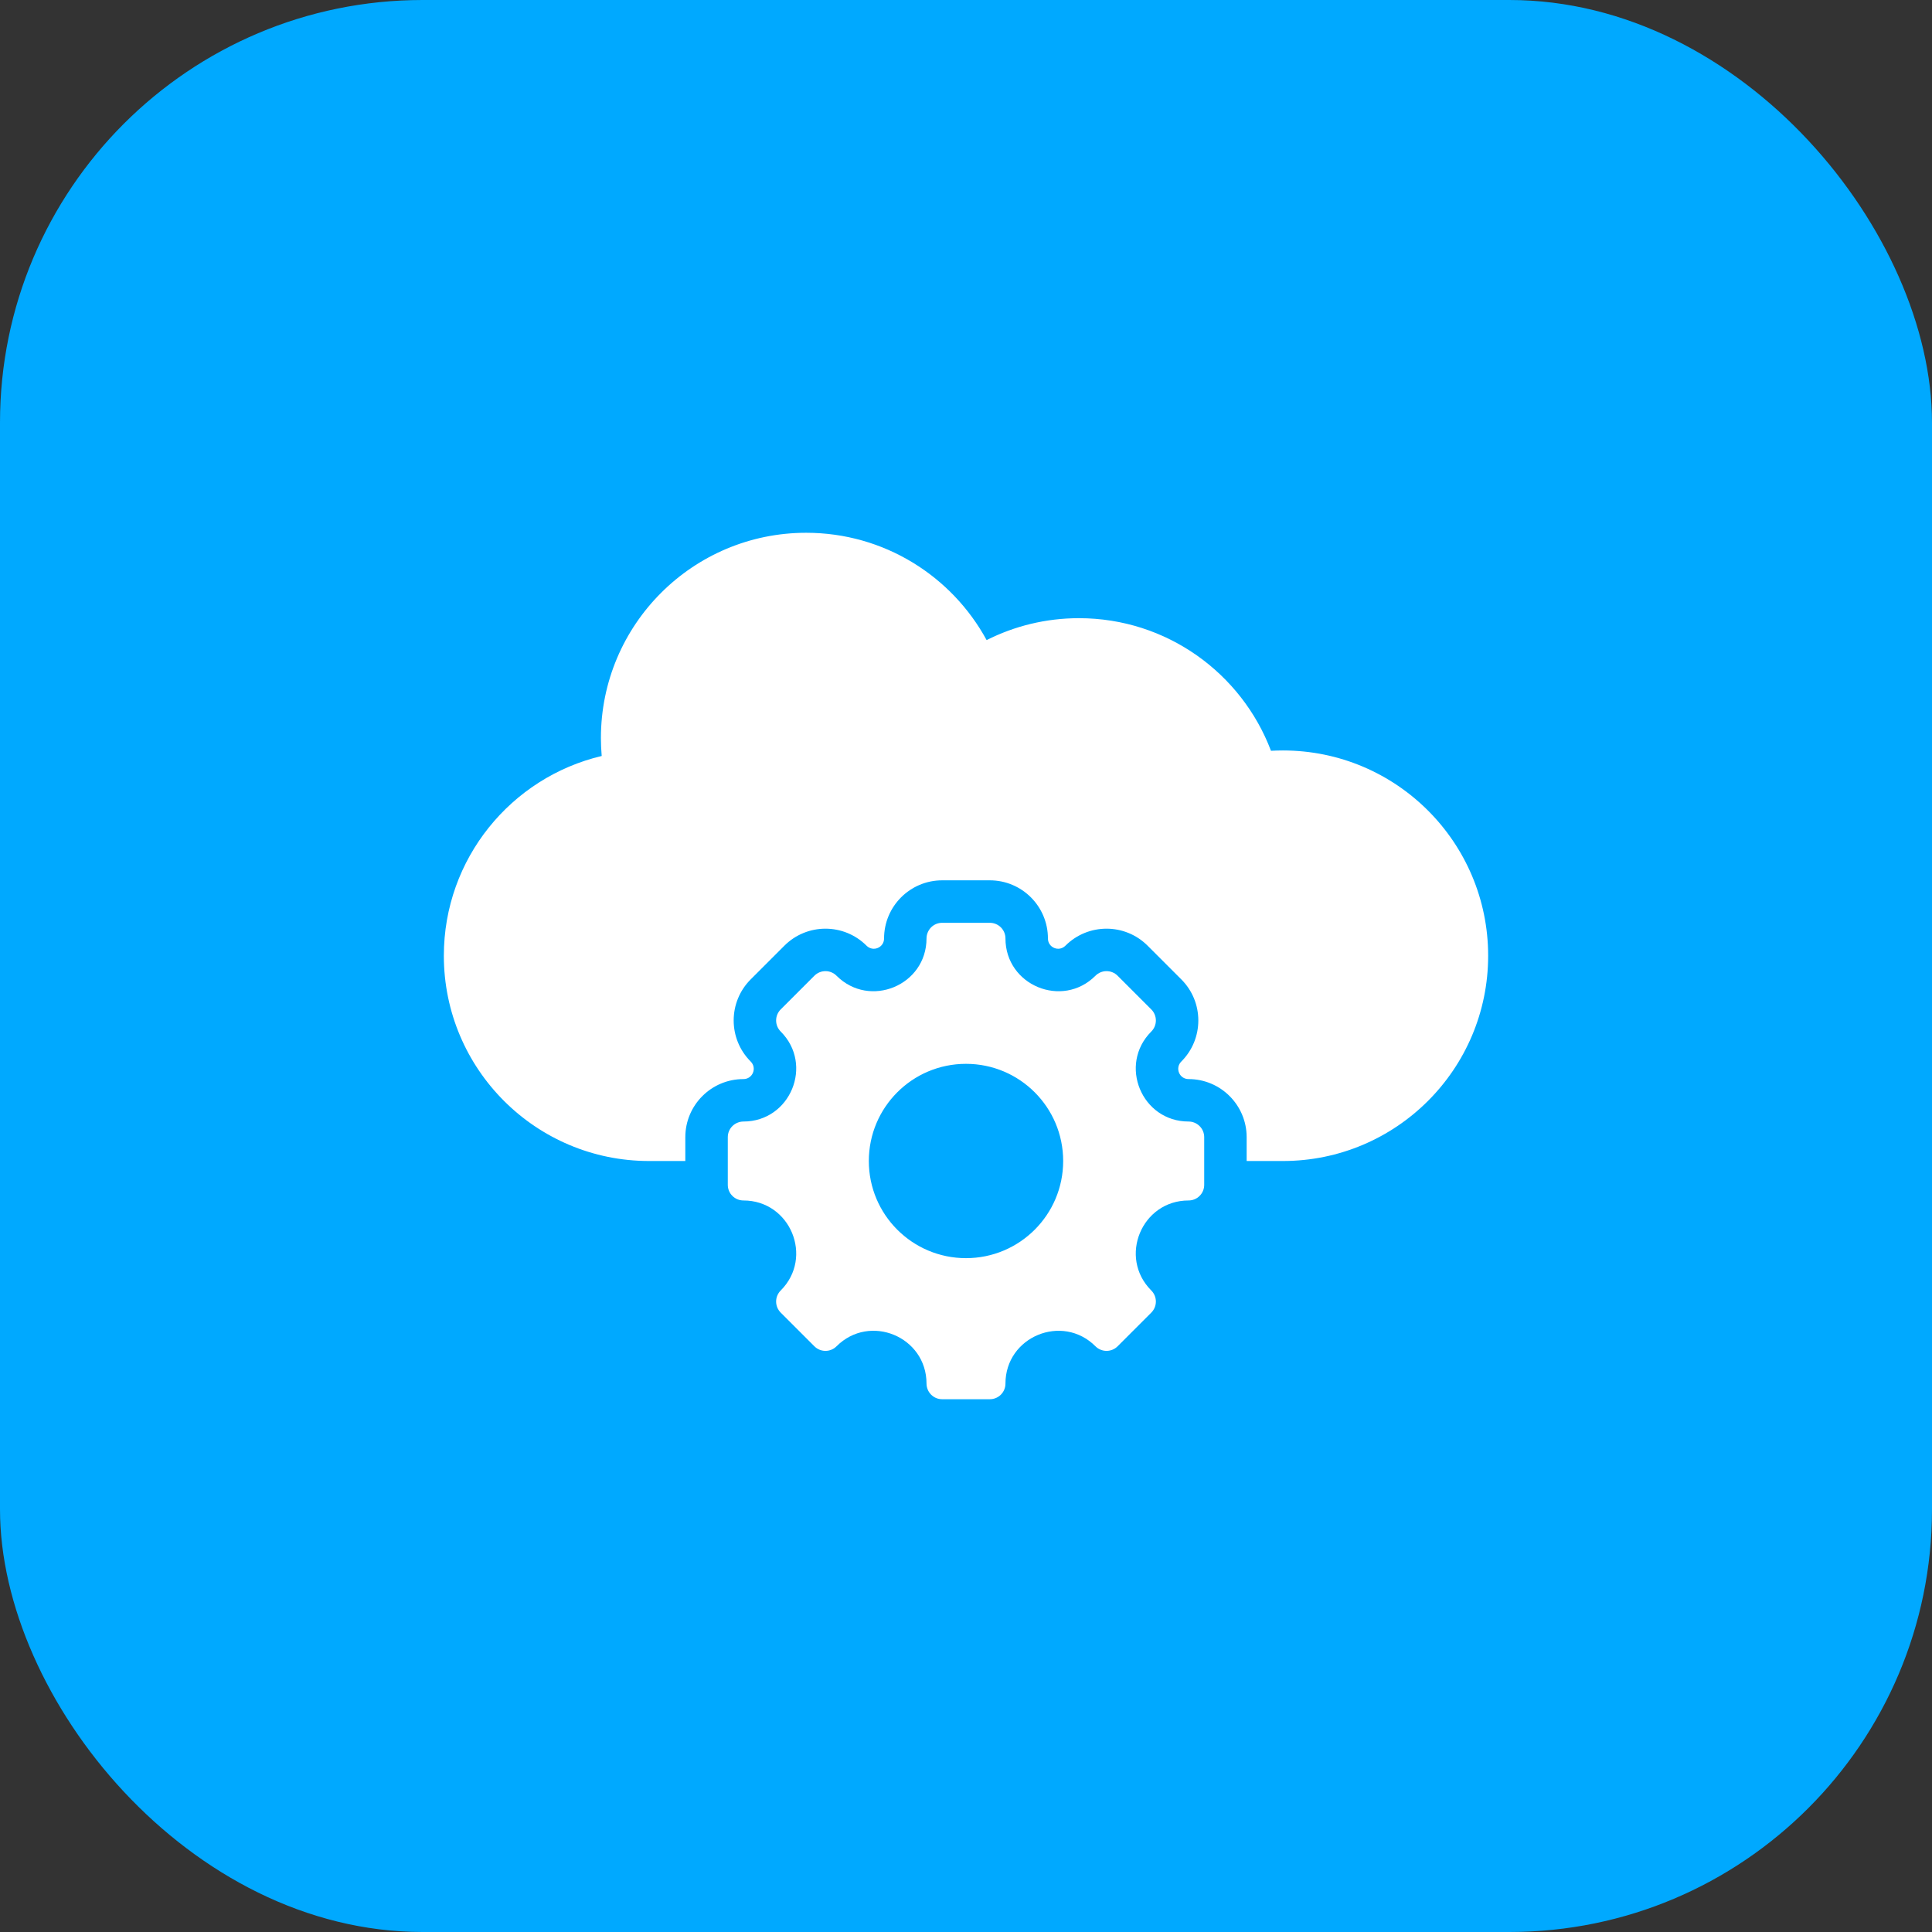
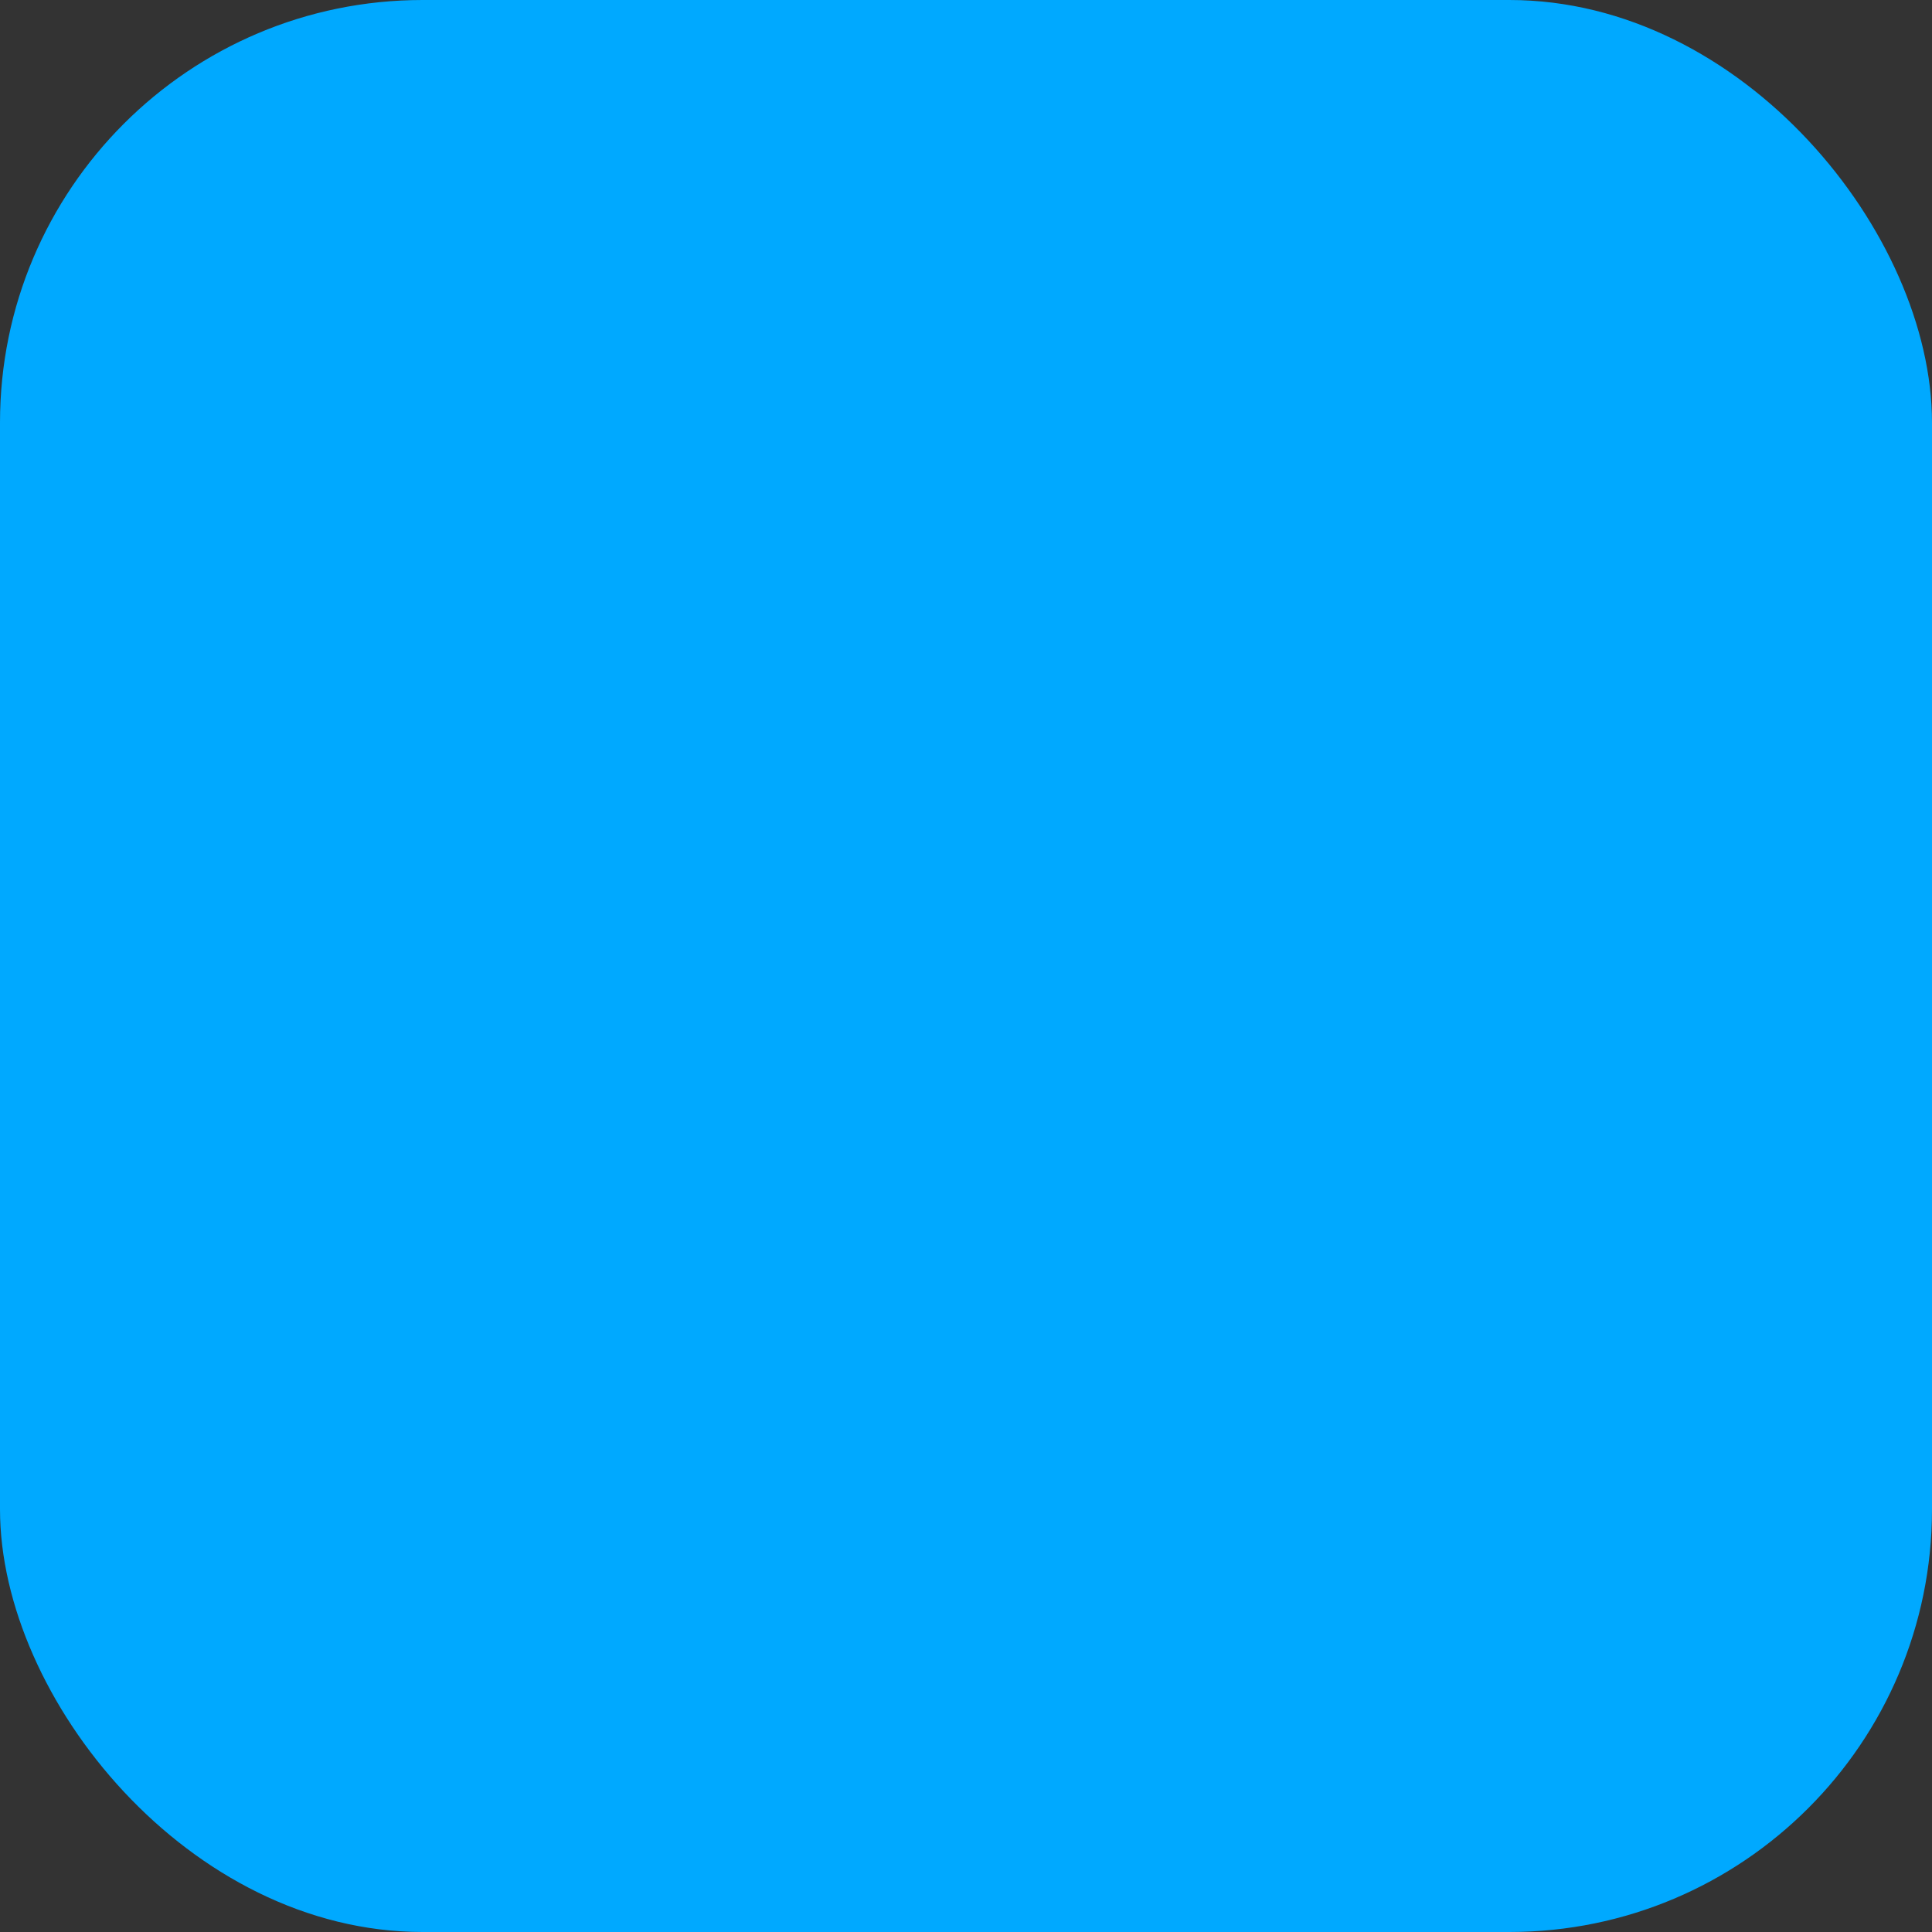
<svg xmlns="http://www.w3.org/2000/svg" width="64" height="64" viewBox="0 0 64 64" fill="none">
  <rect x="0" y="0" width="64" height="64" fill="#333333" stroke="none" />
  <rect width="64" height="64" rx="14" fill="#00A9FF" />
-   <path fill-rule="evenodd" clip-rule="evenodd" d="M21.503 38.46C17.748 38.46 14.703 35.415 14.703 31.66C14.703 28.445 16.934 25.752 19.932 25.043C19.915 24.845 19.906 24.647 19.906 24.449C19.906 20.693 22.95 17.649 26.706 17.649C29.287 17.649 31.531 19.086 32.683 21.204C33.603 20.74 34.642 20.478 35.742 20.478C38.65 20.478 41.131 22.304 42.103 24.871C42.234 24.864 42.366 24.86 42.497 24.86C46.252 24.86 49.297 27.904 49.297 31.66C49.297 35.415 46.252 38.46 42.497 38.46H41.297V37.671C41.297 36.608 40.435 35.746 39.373 35.746C39.068 35.746 38.916 35.381 39.132 35.165C39.884 34.414 39.884 33.194 39.132 32.443L38.016 31.327C37.265 30.576 36.046 30.576 35.294 31.327C35.079 31.543 34.714 31.392 34.714 31.087C34.714 30.024 33.852 29.162 32.789 29.162H31.211C30.148 29.162 29.286 30.024 29.286 31.087C29.286 31.392 28.921 31.543 28.705 31.327C27.954 30.576 26.735 30.576 25.984 31.327L24.868 32.443C24.116 33.194 24.116 34.414 24.868 35.165C25.083 35.381 24.932 35.746 24.627 35.746C23.565 35.746 22.702 36.608 22.702 37.671V38.46H21.503V38.46ZM39.373 39.767C39.51 39.767 39.642 39.713 39.739 39.615C39.837 39.518 39.891 39.386 39.891 39.249V37.671C39.891 37.533 39.837 37.401 39.739 37.304C39.642 37.207 39.51 37.152 39.373 37.152C37.819 37.152 37.039 35.27 38.138 34.171C38.186 34.123 38.224 34.066 38.25 34.003C38.276 33.94 38.29 33.873 38.29 33.804C38.29 33.736 38.276 33.669 38.25 33.606C38.224 33.543 38.186 33.486 38.138 33.438L37.022 32.322C36.925 32.225 36.793 32.17 36.655 32.17C36.518 32.17 36.386 32.225 36.289 32.322C35.19 33.421 33.307 32.641 33.307 31.087C33.307 30.95 33.253 30.818 33.156 30.721C33.058 30.623 32.926 30.569 32.789 30.569H31.211C31.143 30.569 31.075 30.582 31.012 30.608C30.95 30.634 30.892 30.672 30.844 30.72C30.796 30.769 30.758 30.826 30.732 30.889C30.706 30.951 30.692 31.019 30.692 31.087C30.692 32.641 28.81 33.421 27.711 32.322C27.614 32.225 27.482 32.17 27.345 32.17C27.207 32.17 27.075 32.225 26.978 32.322L25.862 33.438C25.765 33.535 25.71 33.667 25.71 33.804C25.71 33.942 25.765 34.074 25.862 34.171C26.961 35.27 26.181 37.152 24.627 37.152C24.559 37.152 24.492 37.166 24.429 37.192C24.366 37.218 24.309 37.256 24.261 37.304C24.212 37.352 24.174 37.41 24.148 37.472C24.122 37.535 24.109 37.603 24.109 37.671V39.249C24.109 39.317 24.122 39.384 24.148 39.447C24.174 39.51 24.212 39.567 24.261 39.615C24.309 39.664 24.366 39.702 24.429 39.728C24.492 39.754 24.559 39.767 24.627 39.767C26.181 39.767 26.961 41.65 25.862 42.749C25.765 42.846 25.71 42.978 25.71 43.115C25.71 43.253 25.765 43.385 25.862 43.482L26.978 44.598C27.075 44.695 27.207 44.75 27.345 44.75C27.482 44.75 27.614 44.695 27.711 44.598C28.811 43.498 30.692 44.277 30.692 45.833C30.692 45.901 30.706 45.968 30.732 46.031C30.758 46.094 30.796 46.151 30.844 46.199C30.892 46.248 30.95 46.286 31.012 46.312C31.075 46.338 31.143 46.351 31.211 46.351H32.789C32.857 46.351 32.925 46.338 32.987 46.312C33.05 46.286 33.108 46.248 33.156 46.199C33.204 46.151 33.242 46.094 33.268 46.031C33.294 45.968 33.307 45.901 33.307 45.833C33.307 44.279 35.19 43.499 36.289 44.598C36.337 44.646 36.394 44.684 36.457 44.71C36.52 44.736 36.587 44.75 36.655 44.75C36.724 44.75 36.791 44.736 36.854 44.71C36.917 44.684 36.974 44.646 37.022 44.598L38.138 43.482C38.235 43.385 38.29 43.253 38.29 43.115C38.29 42.978 38.235 42.846 38.138 42.749C37.039 41.65 37.819 39.767 39.373 39.767ZM35.219 38.46C35.219 36.682 33.778 35.241 32 35.241C30.222 35.241 28.781 36.682 28.781 38.46C28.781 40.237 30.222 41.678 32 41.678C33.778 41.678 35.219 40.237 35.219 38.46Z" fill="white" />
</svg>